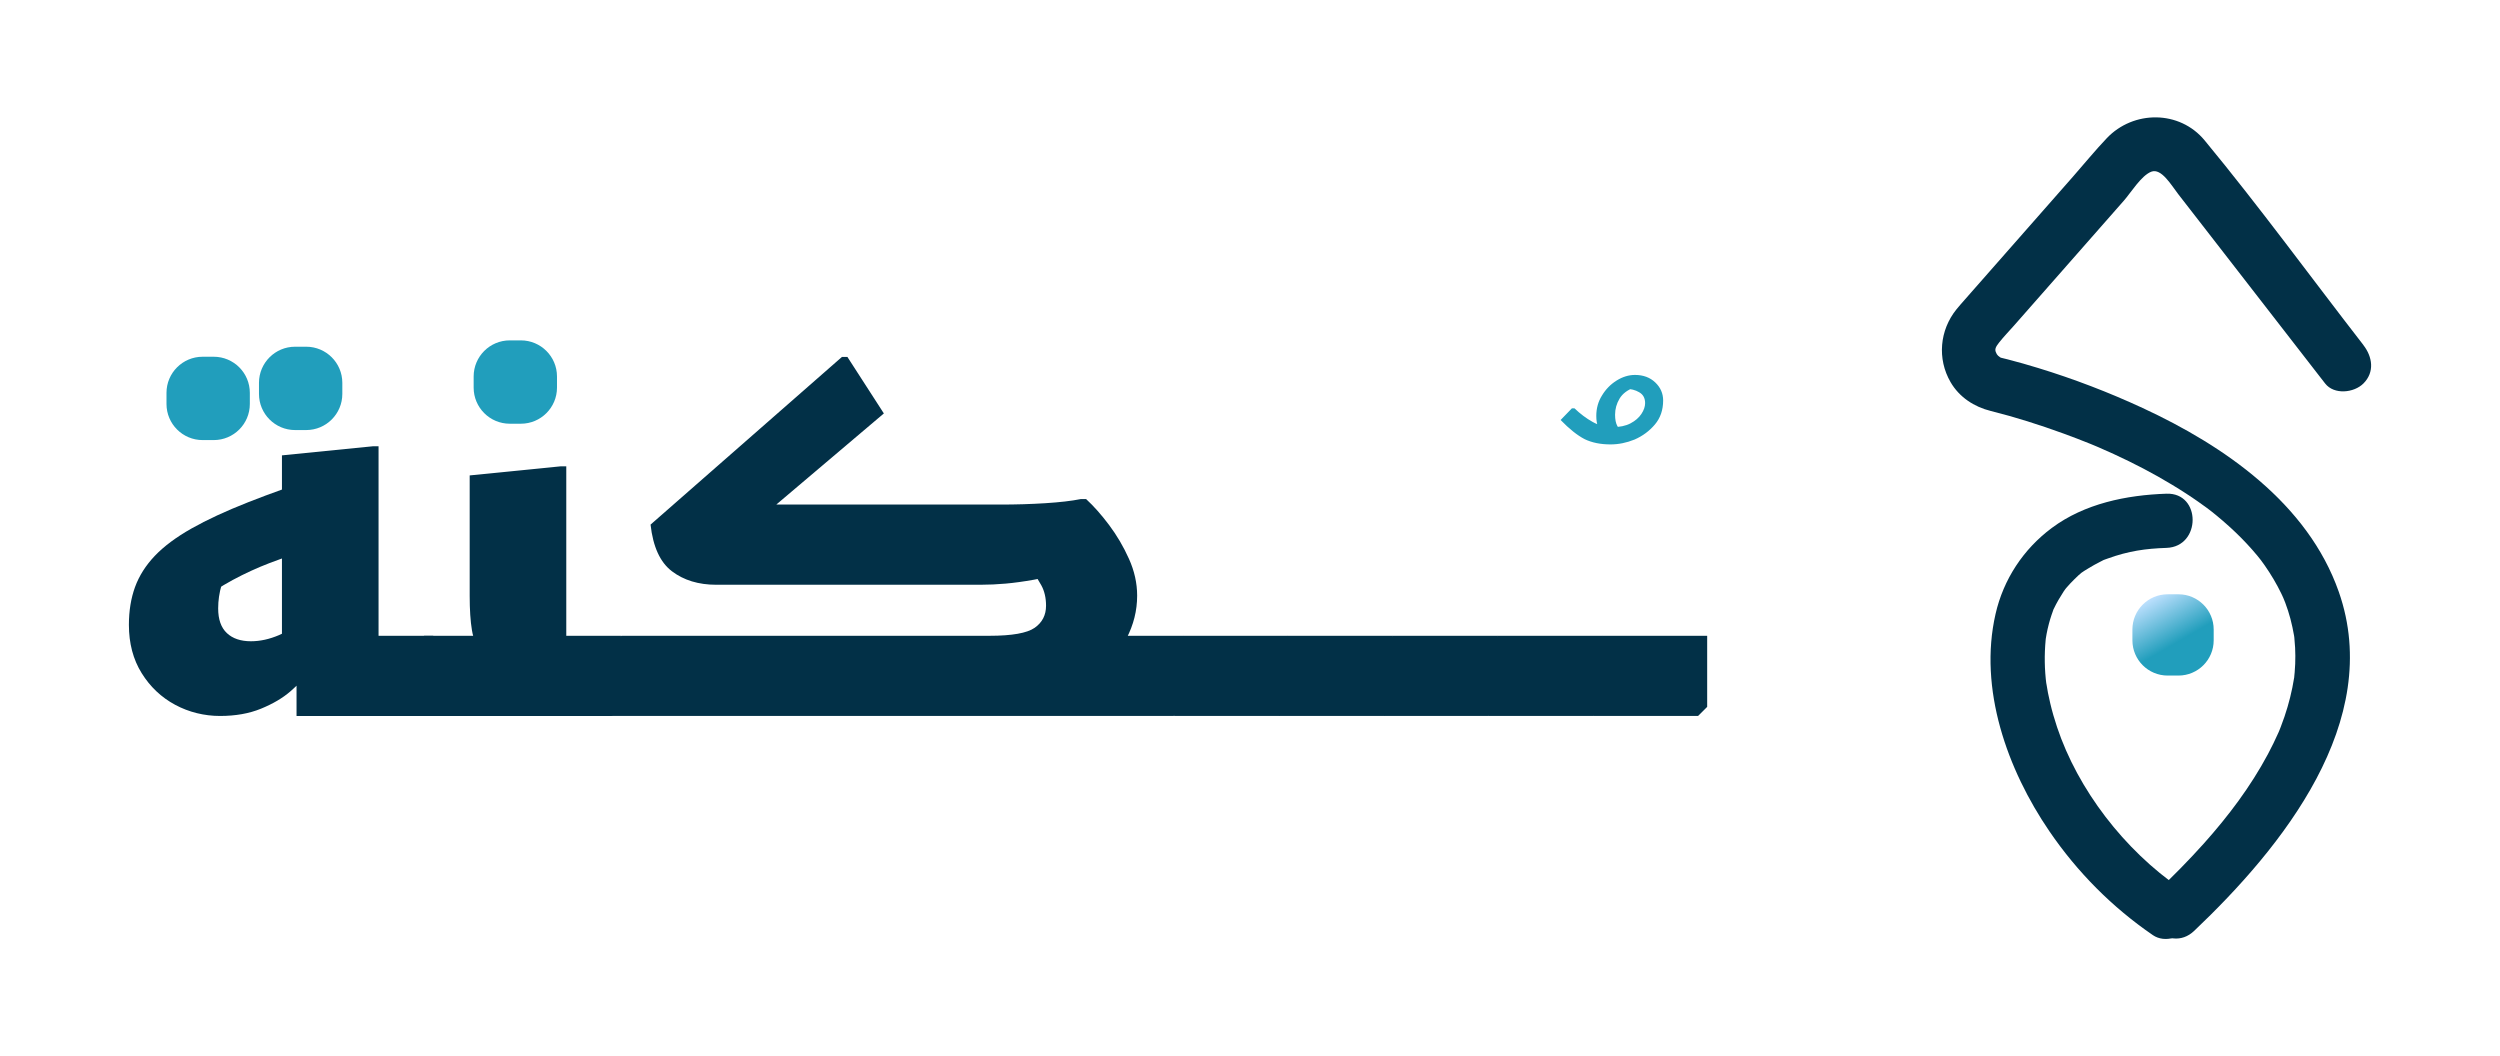
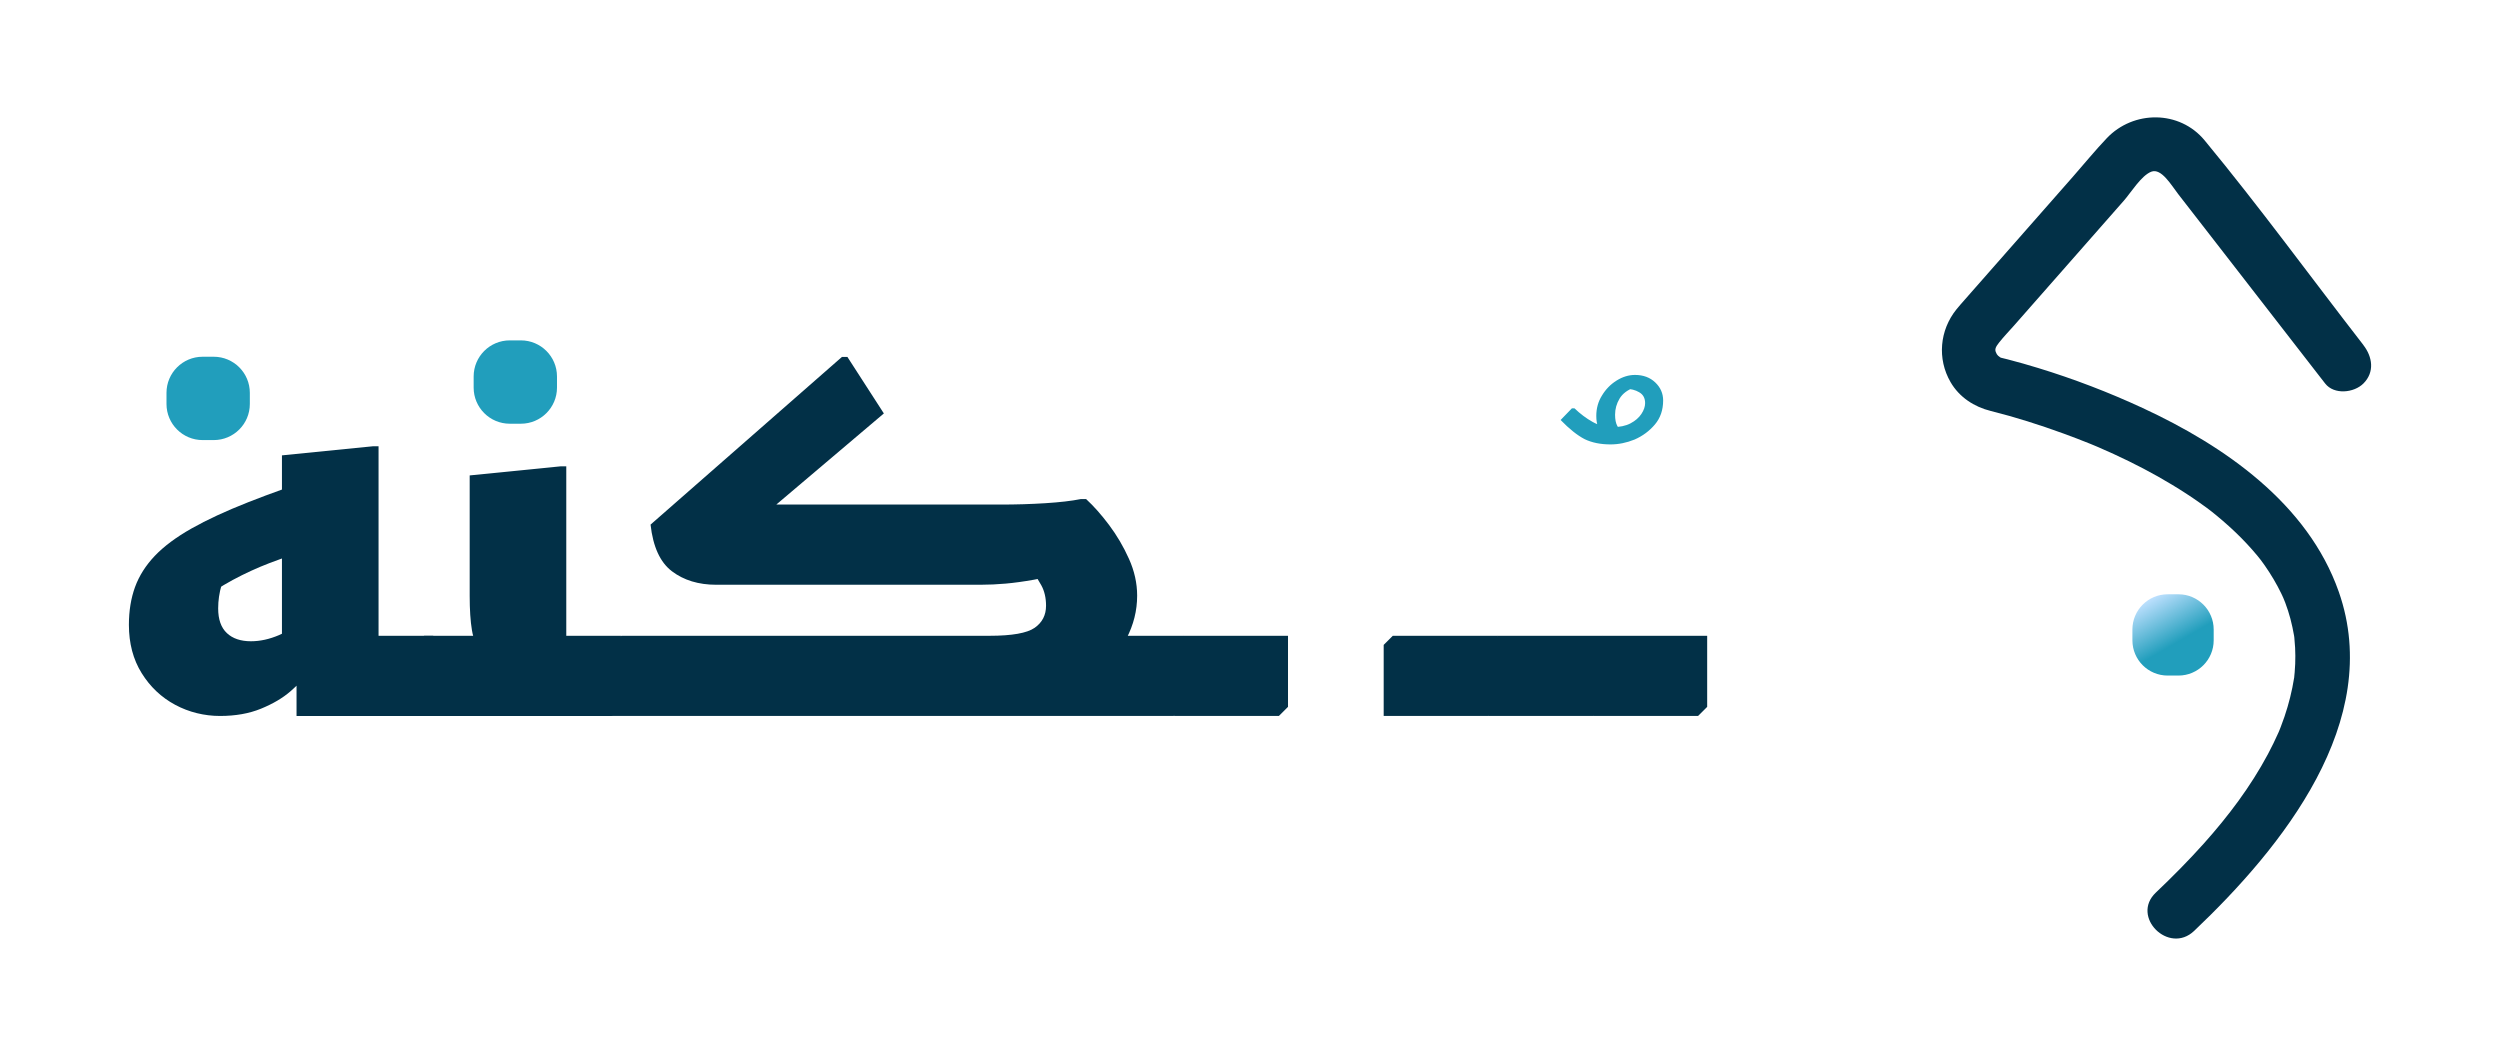
<svg xmlns="http://www.w3.org/2000/svg" width="213" height="90" viewBox="0 0 213 90" fill="none">
  <path d="M26.12 57.352C25.862 57.819 25.402 58.337 24.742 58.905C24.082 59.476 23.248 59.966 22.238 60.38C21.229 60.794 20.065 61 18.744 61C17.423 61 16.098 60.683 14.921 60.048C13.742 59.414 12.793 58.515 12.069 57.35C11.345 56.185 10.982 54.815 10.982 53.236C10.982 52.045 11.158 50.971 11.505 50.015C11.856 49.058 12.417 48.171 13.193 47.356C13.97 46.542 15.011 45.766 16.318 45.027C17.624 44.289 19.229 43.545 21.132 42.795C23.035 42.045 25.279 41.242 27.866 40.388L25.963 46.909C25.005 47.219 24.003 47.577 22.955 47.977C21.906 48.379 20.865 48.857 19.83 49.413C18.796 49.97 17.799 50.623 16.841 51.373L19.714 48.152C19.352 48.618 19.073 49.181 18.879 49.839C18.685 50.5 18.588 51.165 18.588 51.84C18.588 52.772 18.834 53.471 19.326 53.937C19.819 54.403 20.503 54.635 21.383 54.635C22.16 54.635 22.955 54.46 23.771 54.112C24.586 53.762 25.5 53.149 26.508 52.268L26.12 57.352ZM25.265 61.002V55.258L24.022 57.315V38.797L31.786 38.021H32.253V57.509L28.915 54.171H36.911V60.226L36.135 61.002H25.265Z" fill="#023047" />
  <path d="M36.135 54.169H43.666L40.987 55.295C40.599 55.011 40.341 54.481 40.211 53.705C40.08 52.928 40.017 51.946 40.017 50.755V40.506L47.78 39.73H48.247V57.509L44.909 54.171H52.905V60.226L52.129 61.002H35.358V54.947L36.135 54.171V54.169Z" fill="#023047" />
  <path d="M52.129 61L52.166 54.945L52.943 54.169H84.308C86.223 54.169 87.504 53.941 88.153 53.489C88.799 53.037 89.123 52.41 89.123 51.608C89.123 50.935 88.988 50.353 88.716 49.861C88.444 49.368 88.205 48.994 87.999 48.734H91.22C90.004 49.02 88.955 49.238 88.077 49.394C87.196 49.551 86.401 49.66 85.689 49.723C84.976 49.787 84.259 49.821 83.534 49.821H61.019C59.519 49.821 58.264 49.439 57.253 48.675C56.245 47.913 55.636 46.585 55.428 44.696L71.732 30.411H72.199L75.304 35.225L63.621 45.124L62.494 42.989H85.241C86.562 42.989 87.835 42.951 89.064 42.873C90.292 42.795 91.296 42.679 92.072 42.523H92.539C93.185 43.119 93.838 43.855 94.499 44.736C95.159 45.617 95.722 46.573 96.186 47.61C96.653 48.644 96.885 49.693 96.885 50.753C96.885 52.022 96.579 53.239 95.973 54.403C95.365 55.568 94.297 56.616 92.771 57.547L91.644 60.148C90.894 60.406 90.039 60.614 89.083 60.768C88.124 60.924 87.052 61 85.861 61H52.126H52.129ZM84.311 61L87.727 54.169H100.809L100.771 60.224L99.995 61H84.311Z" fill="#023047" />
  <path d="M109.738 54.169V60.224L108.961 61H100.033V54.945L100.809 54.169H109.738Z" fill="#023047" />
-   <path d="M118.666 54.169V60.224L117.89 61H108.961V54.945L109.738 54.169H118.666Z" fill="#023047" />
  <path d="M127.595 54.169V60.224L126.818 61H117.89V54.945L118.666 54.169H127.595Z" fill="#023047" />
  <path d="M136.523 54.169V60.224L135.747 61H126.818V54.945L127.595 54.169H136.523Z" fill="#023047" />
  <path d="M145.451 54.169V60.224L144.675 61H135.747V54.945L136.523 54.169H145.451Z" fill="#023047" />
  <path d="M44.379 29H43.432C41.733 29 40.355 30.378 40.355 32.077V33.024C40.355 34.723 41.733 36.101 43.432 36.101H44.379C46.078 36.101 47.456 34.723 47.456 33.024V32.077C47.456 30.378 46.078 29 44.379 29Z" fill="#219EBC" />
-   <path d="M26.089 29.54H25.142C23.443 29.54 22.065 30.917 22.065 32.617V33.564C22.065 35.263 23.443 36.641 25.142 36.641H26.089C27.788 36.641 29.166 35.263 29.166 33.564V32.617C29.166 30.917 27.788 29.54 26.089 29.54Z" fill="#219EBC" />
  <path d="M18.209 30.394H17.262C15.563 30.394 14.185 31.772 14.185 33.471V34.418C14.185 36.118 15.563 37.495 17.262 37.495H18.209C19.909 37.495 21.286 36.118 21.286 34.418V33.471C21.286 31.772 19.909 30.394 18.209 30.394Z" fill="#219EBC" />
  <path d="M136.516 36.936C136.409 36.808 136.292 36.627 136.164 36.392C136.057 36.136 136.004 35.816 136.004 35.432C136.004 34.792 136.164 34.216 136.484 33.704C136.804 33.171 137.22 32.744 137.732 32.424C138.244 32.104 138.767 31.944 139.3 31.944C140.004 31.944 140.58 32.157 141.028 32.584C141.476 33.011 141.7 33.523 141.7 34.12C141.7 34.931 141.465 35.613 140.996 36.168C140.527 36.723 139.951 37.149 139.268 37.448C138.585 37.725 137.903 37.864 137.22 37.864C136.367 37.864 135.631 37.715 135.012 37.416C134.393 37.096 133.711 36.552 132.964 35.784L133.924 34.792H134.148C134.639 35.261 135.151 35.645 135.684 35.944C136.217 36.243 136.783 36.392 137.38 36.392C137.999 36.392 138.511 36.285 138.916 36.072C139.321 35.859 139.631 35.592 139.844 35.272C140.057 34.952 140.164 34.643 140.164 34.344C140.164 33.917 139.993 33.608 139.652 33.416C139.332 33.224 138.948 33.128 138.5 33.128L139.268 33C138.671 33.213 138.244 33.533 137.988 33.96C137.732 34.387 137.604 34.845 137.604 35.336C137.604 35.741 137.668 36.061 137.796 36.296C137.924 36.509 138.095 36.701 138.308 36.872L136.516 36.936Z" fill="#219EBC" />
-   <path d="M184.589 42.063C181.169 42.179 177.61 42.901 174.812 44.983C172.389 46.788 170.697 49.355 170.021 52.309C168.557 58.696 171.025 65.579 174.611 70.827C176.989 74.308 179.948 77.29 183.426 79.674C184.456 80.378 185.986 79.868 186.584 78.846C187.253 77.703 186.787 76.394 185.755 75.688C180.996 72.427 177.035 67.268 175.26 61.946C175.038 61.279 174.842 60.605 174.681 59.921C174.609 59.626 174.545 59.328 174.487 59.03C174.457 58.878 174.3 57.89 174.355 58.319C174.189 57.055 174.171 55.778 174.291 54.509C174.334 54.054 174.298 54.428 174.284 54.518C174.309 54.352 174.337 54.188 174.367 54.024C174.422 53.733 174.487 53.442 174.563 53.154C174.63 52.902 174.704 52.653 174.787 52.406C174.828 52.284 174.875 52.164 174.916 52.041C175.094 51.531 174.768 52.328 174.978 51.882C175.225 51.361 175.512 50.871 175.826 50.389C175.895 50.283 175.973 50.179 176.047 50.077C175.777 50.437 175.982 50.165 176.045 50.093C176.257 49.849 176.474 49.611 176.705 49.385C177.384 48.727 177.268 48.833 177.981 48.392C178.284 48.205 178.593 48.039 178.909 47.877C179.389 47.633 179.075 47.769 179.585 47.584C181.354 46.943 182.812 46.74 184.585 46.68C187.549 46.58 187.56 41.962 184.585 42.063H184.589Z" fill="#023047" />
  <path d="M201.367 29.403C196.862 23.596 192.516 17.627 187.835 11.961C185.695 9.371 181.767 9.385 179.496 11.776C178.494 12.831 177.566 13.969 176.606 15.063C173.552 18.537 170.496 22.008 167.443 25.482C167.186 25.773 166.93 26.061 166.685 26.363C165.259 28.136 165.037 30.571 166.187 32.556C166.937 33.849 168.197 34.661 169.61 35.014C171.708 35.538 173.776 36.196 175.809 36.937C176.571 37.214 177.328 37.505 178.081 37.809C178.284 37.892 178.487 37.978 178.69 38.061C178.217 37.865 178.598 38.022 178.826 38.121C179.249 38.303 179.669 38.49 180.086 38.682C181.794 39.467 183.466 40.334 185.074 41.309C185.878 41.793 186.665 42.306 187.431 42.848C187.634 42.991 187.835 43.137 188.036 43.284C188.1 43.33 188.654 43.755 188.396 43.554C188.137 43.353 188.717 43.813 188.809 43.889C189 44.046 189.19 44.205 189.377 44.367C190.099 44.99 190.794 45.645 191.445 46.345C191.756 46.679 192.061 47.023 192.352 47.377C192.403 47.437 192.827 47.981 192.622 47.709C192.433 47.46 192.89 48.081 192.961 48.184C193.492 48.946 193.967 49.745 194.371 50.58C194.464 50.772 194.549 50.963 194.637 51.157C194.381 50.583 194.646 51.192 194.701 51.344C194.87 51.794 195.018 52.251 195.142 52.715C195.267 53.179 195.366 53.664 195.452 54.144C195.47 54.252 195.486 54.361 195.5 54.469C195.491 54.405 195.442 53.929 195.479 54.349C195.502 54.629 195.53 54.906 195.544 55.187C195.567 55.647 195.569 56.106 195.551 56.565C195.542 56.801 195.525 57.036 195.507 57.272C195.498 57.392 195.482 57.509 195.472 57.629C195.429 58.169 195.539 57.242 195.461 57.74C195.283 58.866 195.008 59.97 194.641 61.05C194.54 61.348 194.431 61.643 194.318 61.938C194.268 62.072 194.214 62.206 194.159 62.338C194.196 62.245 194.321 61.971 194.134 62.393C193.854 63.023 193.552 63.644 193.227 64.254C191.738 67.037 189.857 69.53 187.766 71.868C186.464 73.322 185.088 74.709 183.673 76.053C181.515 78.102 184.781 81.361 186.937 79.316C194.397 72.235 203.14 61.465 199.262 50.416C196.62 42.89 189.504 37.983 182.556 34.763C179.666 33.424 176.682 32.279 173.635 31.349C172.779 31.086 171.916 30.841 171.048 30.617C170.84 30.564 170.628 30.52 170.422 30.463C170.383 30.451 170.342 30.447 170.302 30.435C170.201 30.405 170.607 30.569 170.565 30.541C170.272 30.34 170.161 30.306 170.041 29.989C169.951 29.752 170.025 29.56 170.323 29.184C170.722 28.681 171.177 28.212 171.602 27.73C173.123 26.001 174.642 24.272 176.163 22.544C177.762 20.725 179.359 18.908 180.959 17.089C181.55 16.418 182.441 14.95 183.295 14.627C184.149 14.303 184.998 15.781 185.584 16.538C186.888 18.22 188.195 19.901 189.499 21.583C192.195 25.057 194.888 28.533 197.584 32.007C197.757 32.228 197.928 32.45 198.101 32.672C198.865 33.657 200.562 33.475 201.365 32.672C202.339 31.698 202.131 30.396 201.365 29.408L201.367 29.403Z" fill="#023047" />
  <path d="M185.605 50.633H184.682C183.025 50.633 181.681 51.977 181.681 53.634V54.557C181.681 56.214 183.025 57.558 184.682 57.558H185.605C187.262 57.558 188.606 56.214 188.606 54.557V53.634C188.606 51.977 187.262 50.633 185.605 50.633Z" fill="url(#paint0_linear_668_10625)" />
  <defs>
    <linearGradient id="paint0_linear_668_10625" x1="186.96" y1="57.239" x2="183.327" y2="50.95" gradientUnits="userSpaceOnUse">
      <stop offset="0.4" stop-color="#219EBC" />
      <stop offset="1" stop-color="#BDE0FE" />
    </linearGradient>
  </defs>
</svg>